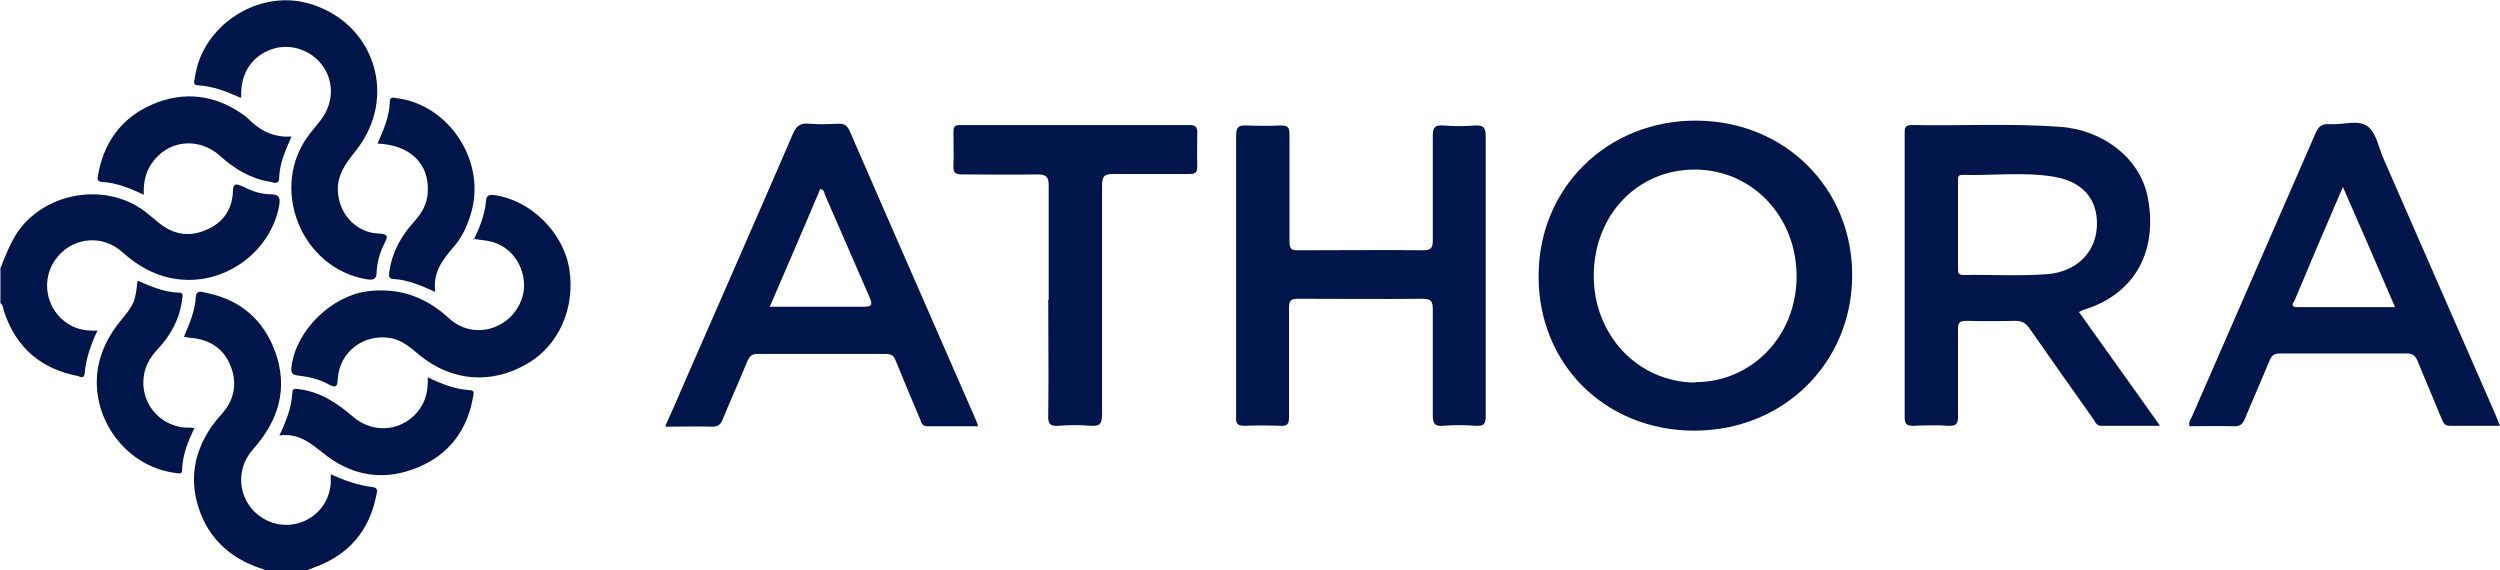
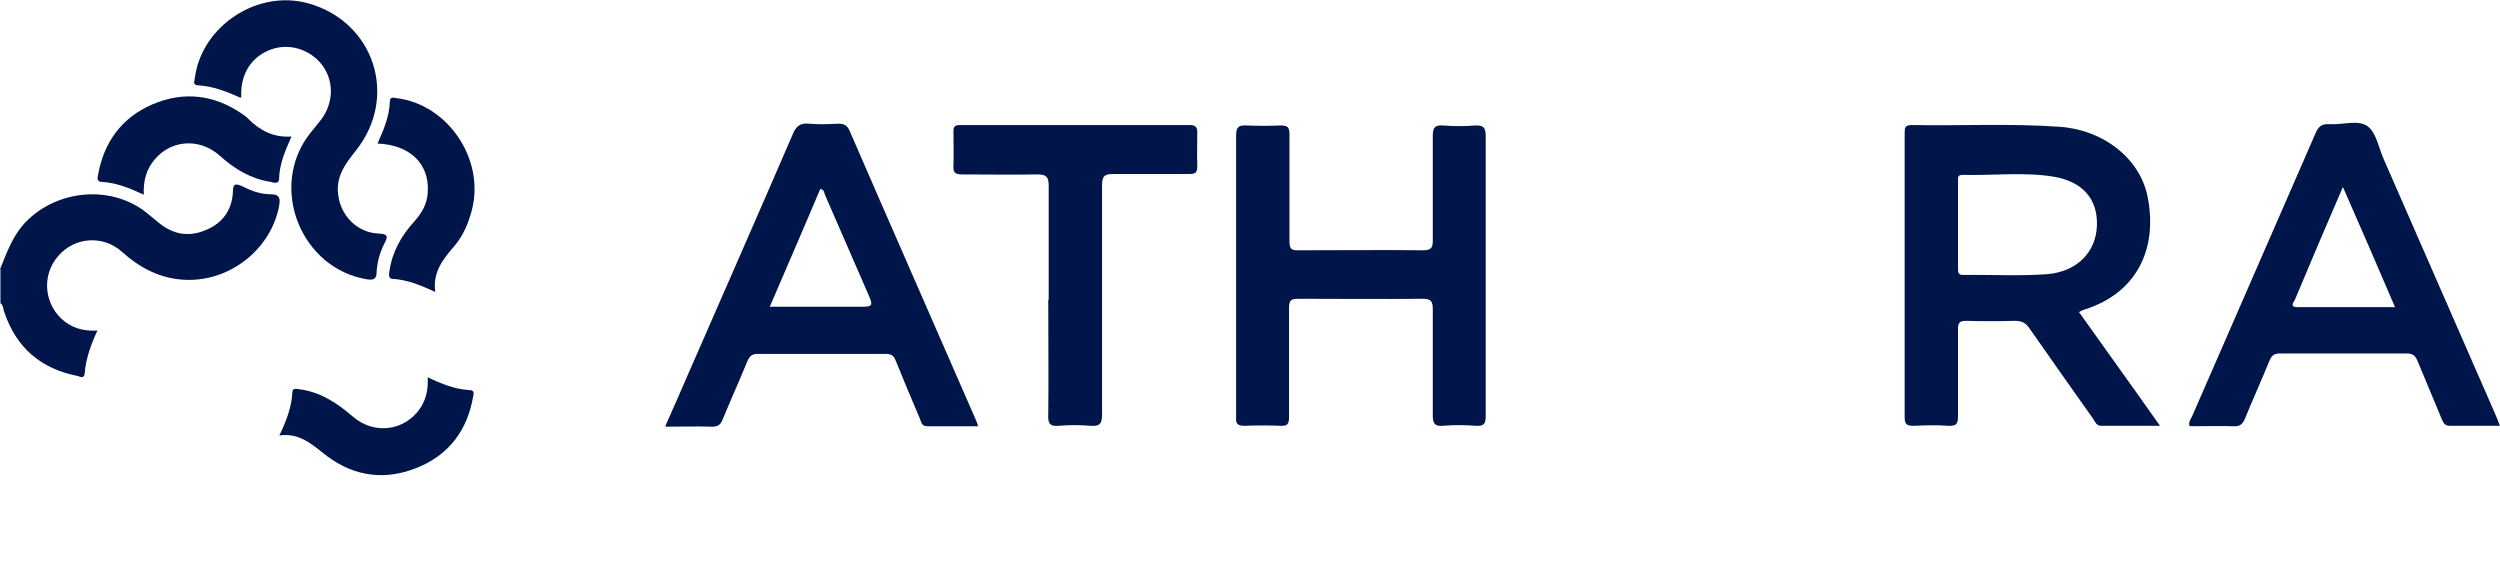
<svg xmlns="http://www.w3.org/2000/svg" id="Layer_167a37ac8fa31a" version="1.1" viewBox="0 0 566.9 129.1" aria-hidden="true" width="566px" height="129px">
  <defs>
    <linearGradient class="cerosgradient" data-cerosgradient="true" id="CerosGradient_idd3b7c7ade" gradientUnits="userSpaceOnUse" x1="50%" y1="100%" x2="50%" y2="0%">
      <stop offset="0%" stop-color="#d1d1d1" />
      <stop offset="100%" stop-color="#d1d1d1" />
    </linearGradient>
    <linearGradient />
    <style>
      .st0-67a37ac8fa31a{
        fill: #00164a;
      }
    </style>
  </defs>
  <path class="st0-67a37ac8fa31a" d="M0,61c1.4-3.4,2.6-6.9,5.1-9.9,6.9-8,19.6-9.5,27.9-3.1,1.1.9,2.2,1.8,3.3,2.7,3.2,2.5,6.7,3,10.4,1.4,3.7-1.5,5.9-4.5,6.1-8.5,0-2.3.8-2,2.4-1.3,1.9,1,4,1.7,6.2,1.7,2,0,2.2.9,1.9,2.6-1.8,9.8-11.1,17.2-21.2,16.8-5.7-.2-10.4-2.7-14.5-6.4-4.3-3.8-10.7-3.3-14.4,1-3.6,4.1-3.3,10.3.6,14.1,2.3,2.2,5,3,8.3,2.8-1.5,3.2-2.6,6.3-2.9,9.7-.1,1.3-1,.8-1.6.6-8.3-1.6-13.9-6.4-16.6-14.4-.3-.7-.2-1.6-.9-2.1,0-2.6,0-5.2,0-7.8Z" />
-   <path class="st0-67a37ac8fa31a" d="M59.9,129.1c-6.1-1.9-11-5.4-13.8-11.3-3.4-7.4-2.7-14.6,2-21.3.7-1,1.5-1.9,2.3-2.8,2.7-3.1,3.4-6.7,2-10.5-1.5-4-4.5-6.1-8.7-6.6-.6,0-1.2-.2-2-.3,1.3-3,2.5-5.8,2.7-9,.1-1.6,1.3-1.2,2.1-1,7.8,1.5,13.2,6,15.9,13.4,3,8.3.8,15.6-5,22.1-4.4,4.9-3.3,12.2,2.1,15.6,6.6,4.1,15.1-.3,15.5-8,0-.5,0-1.1,0-1.9,3.1,1.4,6.2,2.5,9.5,2.9,1.5.2.9,1.3.8,2-1.6,8-6.3,13.4-14,16.2-.5.2-1,.4-1.5.6-3.3,0-6.5,0-9.8,0Z" />
  <path class="st0-67a37ac8fa31a" d="M471.5,70.8c6.1,8.6,12.1,16.9,18.3,25.7-4.7,0-9.1,0-13.4,0-1,0-1.3-.9-1.7-1.5-4.8-6.8-9.7-13.7-14.5-20.6-.9-1.3-1.8-1.7-3.3-1.7-3.7.1-7.4.1-11,0-1.5,0-1.9.4-1.9,1.8,0,6.6,0,13.1,0,19.7,0,1.7-.2,2.4-2.2,2.3-2.6-.2-5.3-.1-7.9,0-1.6,0-2-.4-2-2,0-13,0-26.1,0-39.1s0-16.8,0-25.2c0-1.2,0-1.9,1.6-1.9,11.2.2,22.4-.4,33.6.4,9.9.7,18.2,7.2,19.9,15.9,2.3,11.6-2.3,21.7-14.2,25.5-.4.1-.7.3-1.4.6ZM444,50.7c0,3.4,0,6.7,0,10.1,0,.9,0,1.5,1.2,1.5,6.4-.1,12.8.3,19.2-.2,6.6-.6,10.9-5,11.1-11,.2-6-3.2-10-9.9-11.1-6.8-1.1-13.7-.2-20.6-.4-1.2,0-1,.8-1,1.5,0,3.3,0,6.5,0,9.8Z" />
-   <path class="st0-67a37ac8fa31a" d="M384.2,97.6c-20.2,0-35.4-15.1-35.3-35.1,0-20,15.6-35.3,35.8-35.2,20.1.1,35.4,15.4,35.3,35.2-.1,19.9-15.7,35.1-35.8,35.1ZM384.4,86.6c12.9,0,23-10.5,23-24,0-13.5-10-24.1-22.9-24.2-13.1-.1-23,10.2-23.1,23.9-.1,13.6,10,24.3,23,24.4Z" />
  <path class="st0-67a37ac8fa31a" d="M280.3,62.4c0-10.6,0-21.1,0-31.7,0-2,.6-2.4,2.4-2.3,2.6.1,5.1.1,7.7,0,1.6,0,2,.4,2,2,0,8.1,0,16.2,0,24.2,0,1.6.3,2.2,2,2.1,9.4,0,18.9-.1,28.3,0,1.9,0,2.2-.6,2.2-2.3,0-7.9,0-15.8,0-23.7,0-2,.6-2.4,2.4-2.3,2.4.2,4.8.2,7.2,0,1.9-.1,2.4.5,2.4,2.4,0,14.3,0,28.6,0,42.9s0,13.8,0,20.6c0,1.9-.5,2.3-2.3,2.2-2.5-.2-5-.2-7.4,0-2,.2-2.3-.7-2.3-2.4,0-8,0-16,0-24,0-1.9-.4-2.4-2.4-2.4-9.4.1-18.7,0-28.1,0-1.7,0-2.1.4-2.1,2.1,0,8.2,0,16.5,0,24.7,0,1.5-.3,2.1-1.9,2-2.7-.1-5.4-.1-8.2,0-1.6,0-2-.5-1.9-2,0-10.7,0-21.4,0-32.1Z" />
  <path class="st0-67a37ac8fa31a" d="M150.9,96.5c1.8-4,3.4-7.7,5-11.4,8-18.3,16-36.5,23.9-54.8.8-1.9,1.8-2.5,3.7-2.3,2.1.2,4.3.1,6.5,0,1.4,0,2.1.3,2.7,1.7,9.5,21.9,19.1,43.7,28.6,65.5.2.4.3.7.5,1.4-3.9,0-7.7,0-11.5,0-1.3,0-1.4-.9-1.7-1.7-1.9-4.4-3.7-8.8-5.5-13.2-.4-1.1-1-1.5-2.3-1.5-9.7,0-19.4,0-29,0-1.3,0-1.8.5-2.3,1.6-1.8,4.4-3.8,8.8-5.6,13.2-.5,1.2-1,1.7-2.4,1.7-3.4-.1-6.7,0-10.5,0ZM174.5,69.5c7.4,0,14.3,0,21.3,0,1.9,0,2.1-.4,1.4-2.1-3.4-7.7-6.7-15.5-10.1-23.2-.2-.5-.2-1.3-1.1-1.4-3.7,8.8-7.5,17.5-11.4,26.6Z" />
  <path class="st0-67a37ac8fa31a" d="M566.9,96.5c-3.9,0-7.7,0-11.4,0-1.2,0-1.4-.7-1.8-1.5-1.8-4.4-3.7-8.8-5.5-13.2-.5-1.2-1.1-1.7-2.4-1.7-9.6,0-19.2,0-28.8,0-1.4,0-1.9.5-2.4,1.7-1.8,4.4-3.7,8.6-5.5,13-.6,1.5-1.3,1.9-2.8,1.8-3.3-.1-6.5,0-9.8,0-.3-1,.3-1.6.6-2.3,9.3-21.4,18.7-42.8,28-64.2.7-1.6,1.5-2.1,3.2-2,2.9.2,6.5-1.1,8.6.5,2,1.5,2.5,5,3.7,7.6,8.4,19.2,16.8,38.4,25.2,57.6.4.9.7,1.7,1.1,2.8ZM531.3,42.3c-3.8,8.8-7.4,17.2-10.9,25.6-.3.6-1.3,1.7.6,1.7,7.3,0,14.5,0,22.1,0-3.9-9.1-7.7-17.9-11.8-27.2Z" />
  <path class="st0-67a37ac8fa31a" d="M237.8,67.9c0-8.6,0-17.3,0-25.9,0-2-.6-2.5-2.6-2.5-5.7.1-11.4,0-17,0-1.5,0-2.1-.3-2-2,.1-2.6,0-5.1,0-7.7,0-1.1.3-1.5,1.5-1.5,17.4,0,34.7,0,52.1,0,1.2,0,1.7.4,1.7,1.6,0,2.6-.1,5.1,0,7.7,0,1.6-.5,1.8-1.9,1.8-5.7,0-11.4,0-17,0-2.1,0-2.7.4-2.7,2.6,0,17.3,0,34.5,0,51.8,0,2-.3,2.9-2.6,2.7-2.4-.2-4.8-.2-7.2,0-2.1.2-2.5-.6-2.4-2.5.1-8.7,0-17.4,0-26.1Z" />
  <path class="st0-67a37ac8fa31a" d="M54.5,22.1c-3.1-1.4-6.2-2.6-9.5-2.8-1.4,0-.9-1-.8-1.8,1.6-11.7,14.2-20,25.7-16.8,15,4.2,20.5,21.2,10.8,33.4-2.4,3-4.6,5.9-4,10.1.6,4.7,4.3,8.5,9.1,8.7,2.3.1,2.2.7,1.3,2.4-1,2-1.6,4.2-1.7,6.4,0,1.5-.7,1.8-2.1,1.6-15.1-2.4-22.5-21-13-33.1.7-.9,1.4-1.7,2.1-2.6,3.1-3.7,3.5-8.6,1-12.4-2.4-3.6-6.9-5.4-11.1-4.3-4.6,1.3-7.4,4.9-7.6,9.8,0,.4,0,.8,0,1.3Z" />
-   <path class="st0-67a37ac8fa31a" d="M107.4,54.4c1.4-2.9,2.5-5.7,2.8-8.8.1-1.6.9-1.5,2-1.4,8.2,1.2,15.6,8.5,16.9,16.8,1.4,8.7-2.4,17.3-9.5,21.4-8,4.7-16.9,4.1-24.2-1.7-2.1-1.7-4-3.6-6.9-4.1-6-1-11.5,3.1-11.9,9.2-.1,1.7-.3,2.3-2.1,1.3-2.1-1.2-4.5-1.7-6.9-2-1.3-.1-1.7-.6-1.5-2,1-8.2,9-16,17.2-17.1,7.3-.9,13.3,1.3,18.6,6.2,3.2,2.9,7.6,3.4,11.4,1.4,3.6-1.9,5.9-5.9,5.5-9.9-.4-4.2-3.2-7.8-7.2-8.9-1.3-.4-2.7-.4-4.3-.7Z" />
+   <path class="st0-67a37ac8fa31a" d="M107.4,54.4Z" />
  <path class="st0-67a37ac8fa31a" d="M32.6,44.1c-3.2-1.5-6.2-2.7-9.4-2.9-1,0-1.2-.5-1-1.4,1.3-7.6,5.4-13.2,12.4-16.2,7-3,13.9-2.2,20.2,2.1.5.4,1.1.7,1.5,1.2,2.6,2.6,5.7,4.3,9.8,4-1.4,3.2-2.7,6.1-2.8,9.4,0,1.5-1.1,1.1-1.9.9-4.5-.7-8.2-2.9-11.5-5.9-4.9-4.4-11.9-3.6-15.5,1.7-1.4,2-1.9,4.4-1.8,7.1Z" />
-   <path class="st0-67a37ac8fa31a" d="M31.2,63.6c3,1.3,6,2.6,9.3,2.7,1.2,0,.9.8.8,1.5-.5,4.4-2.6,8.2-5.6,11.4-1.6,1.7-2.8,3.7-3.1,6.1-.8,5.8,3.3,11,9.2,11.6.7,0,1.4,0,2.3.1-1.5,3.1-2.7,6.1-2.8,9.4,0,1.2-.7.9-1.5.8-12-1.5-20.3-13.9-17.2-25.6.9-3.2,2.4-6,4.5-8.6,3.5-4.3,3.5-4.4,4.1-9.5Z" />
  <path class="st0-67a37ac8fa31a" d="M63.4,98.6c1.6-3.4,2.7-6.3,2.9-9.6,0-1.1.7-.9,1.5-.8,4.8.6,8.6,3.1,12.2,6.2,4.8,4.2,11.8,3.3,15.3-1.9,1.4-2.1,1.8-4.4,1.7-7,3.1,1.5,6.1,2.7,9.4,2.9,1.1,0,1.1.6.9,1.4-1.3,7.7-5.5,13.3-12.7,16.2-7.1,2.9-14.1,2.1-20.4-2.6-3.2-2.4-6-5.4-10.9-4.7Z" />
  <path class="st0-67a37ac8fa31a" d="M98.6,66.1c-3.3-1.5-6.2-2.7-9.4-2.9-1.2,0-1-.9-.9-1.7.6-4.4,2.7-8.1,5.7-11.4,1.7-1.9,2.9-4,3-6.6.4-6.4-4-10.7-11.4-11,1.4-3.1,2.7-6.2,2.8-9.5,0-1.2.9-.9,1.5-.8,11.7,1.4,20.1,13.9,17.1,25.4-.8,3-2,5.9-4.1,8.3-2.5,2.9-4.8,5.8-4.2,10.2Z" />
</svg>